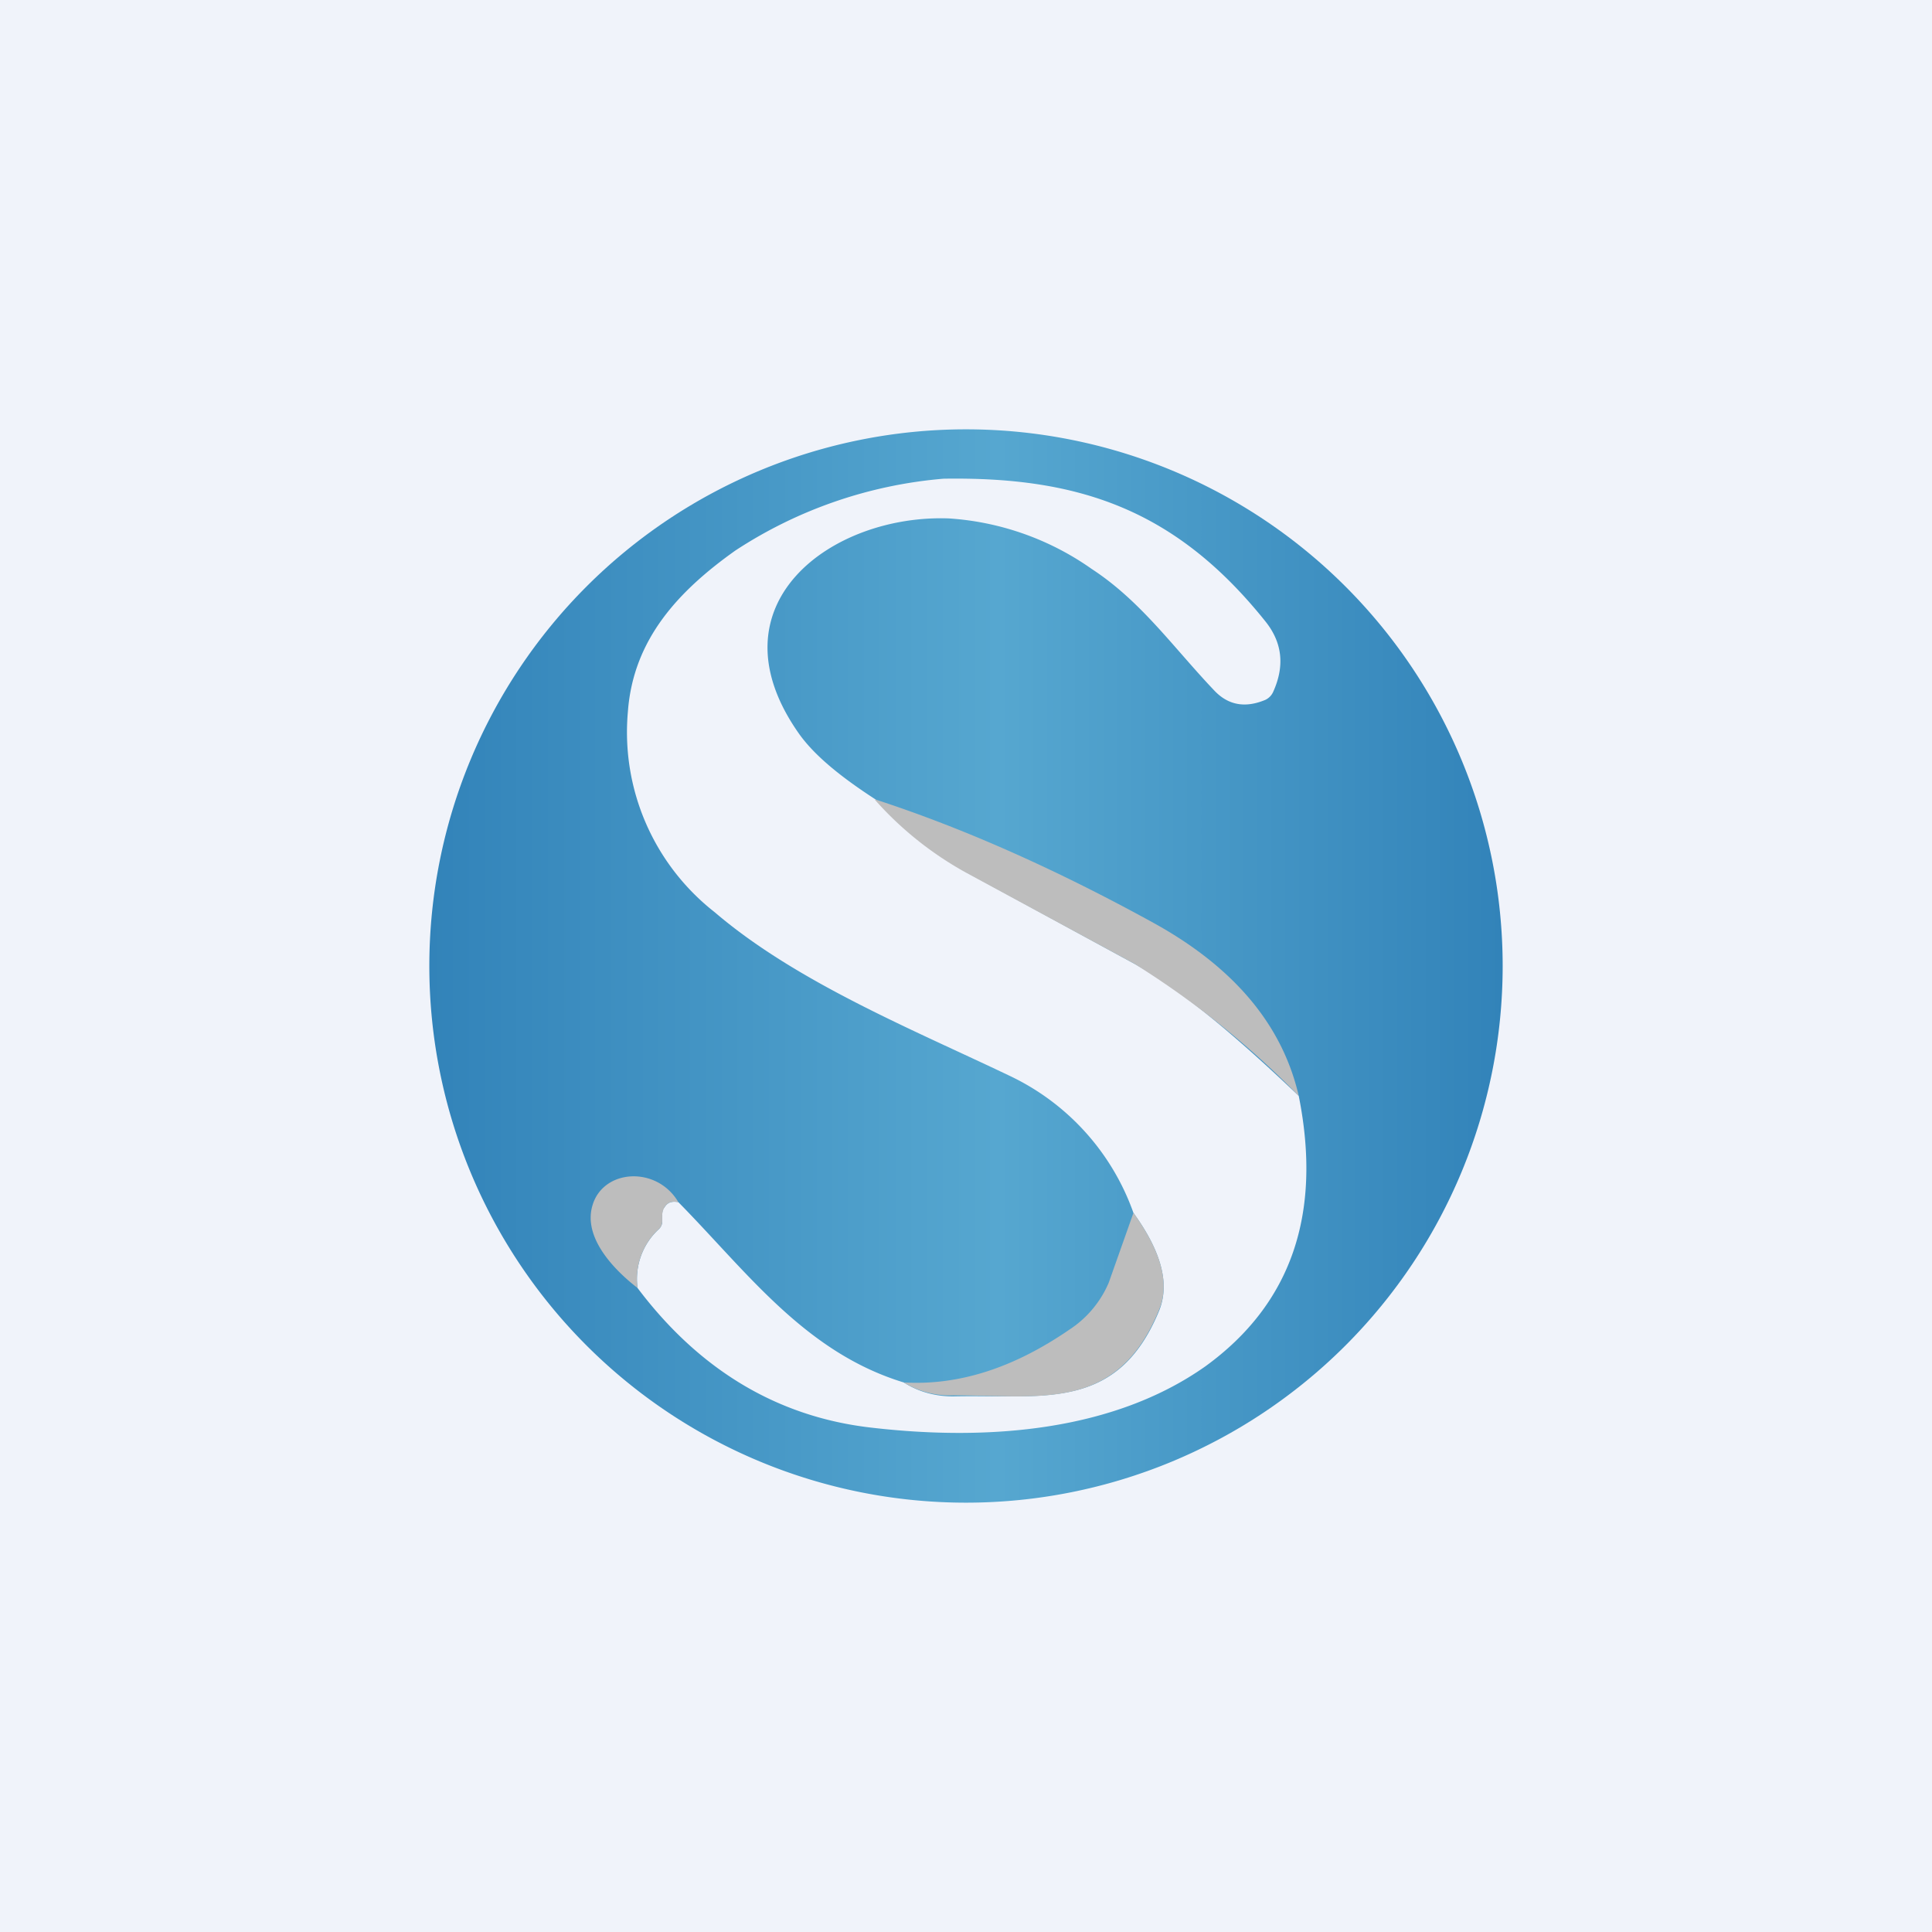
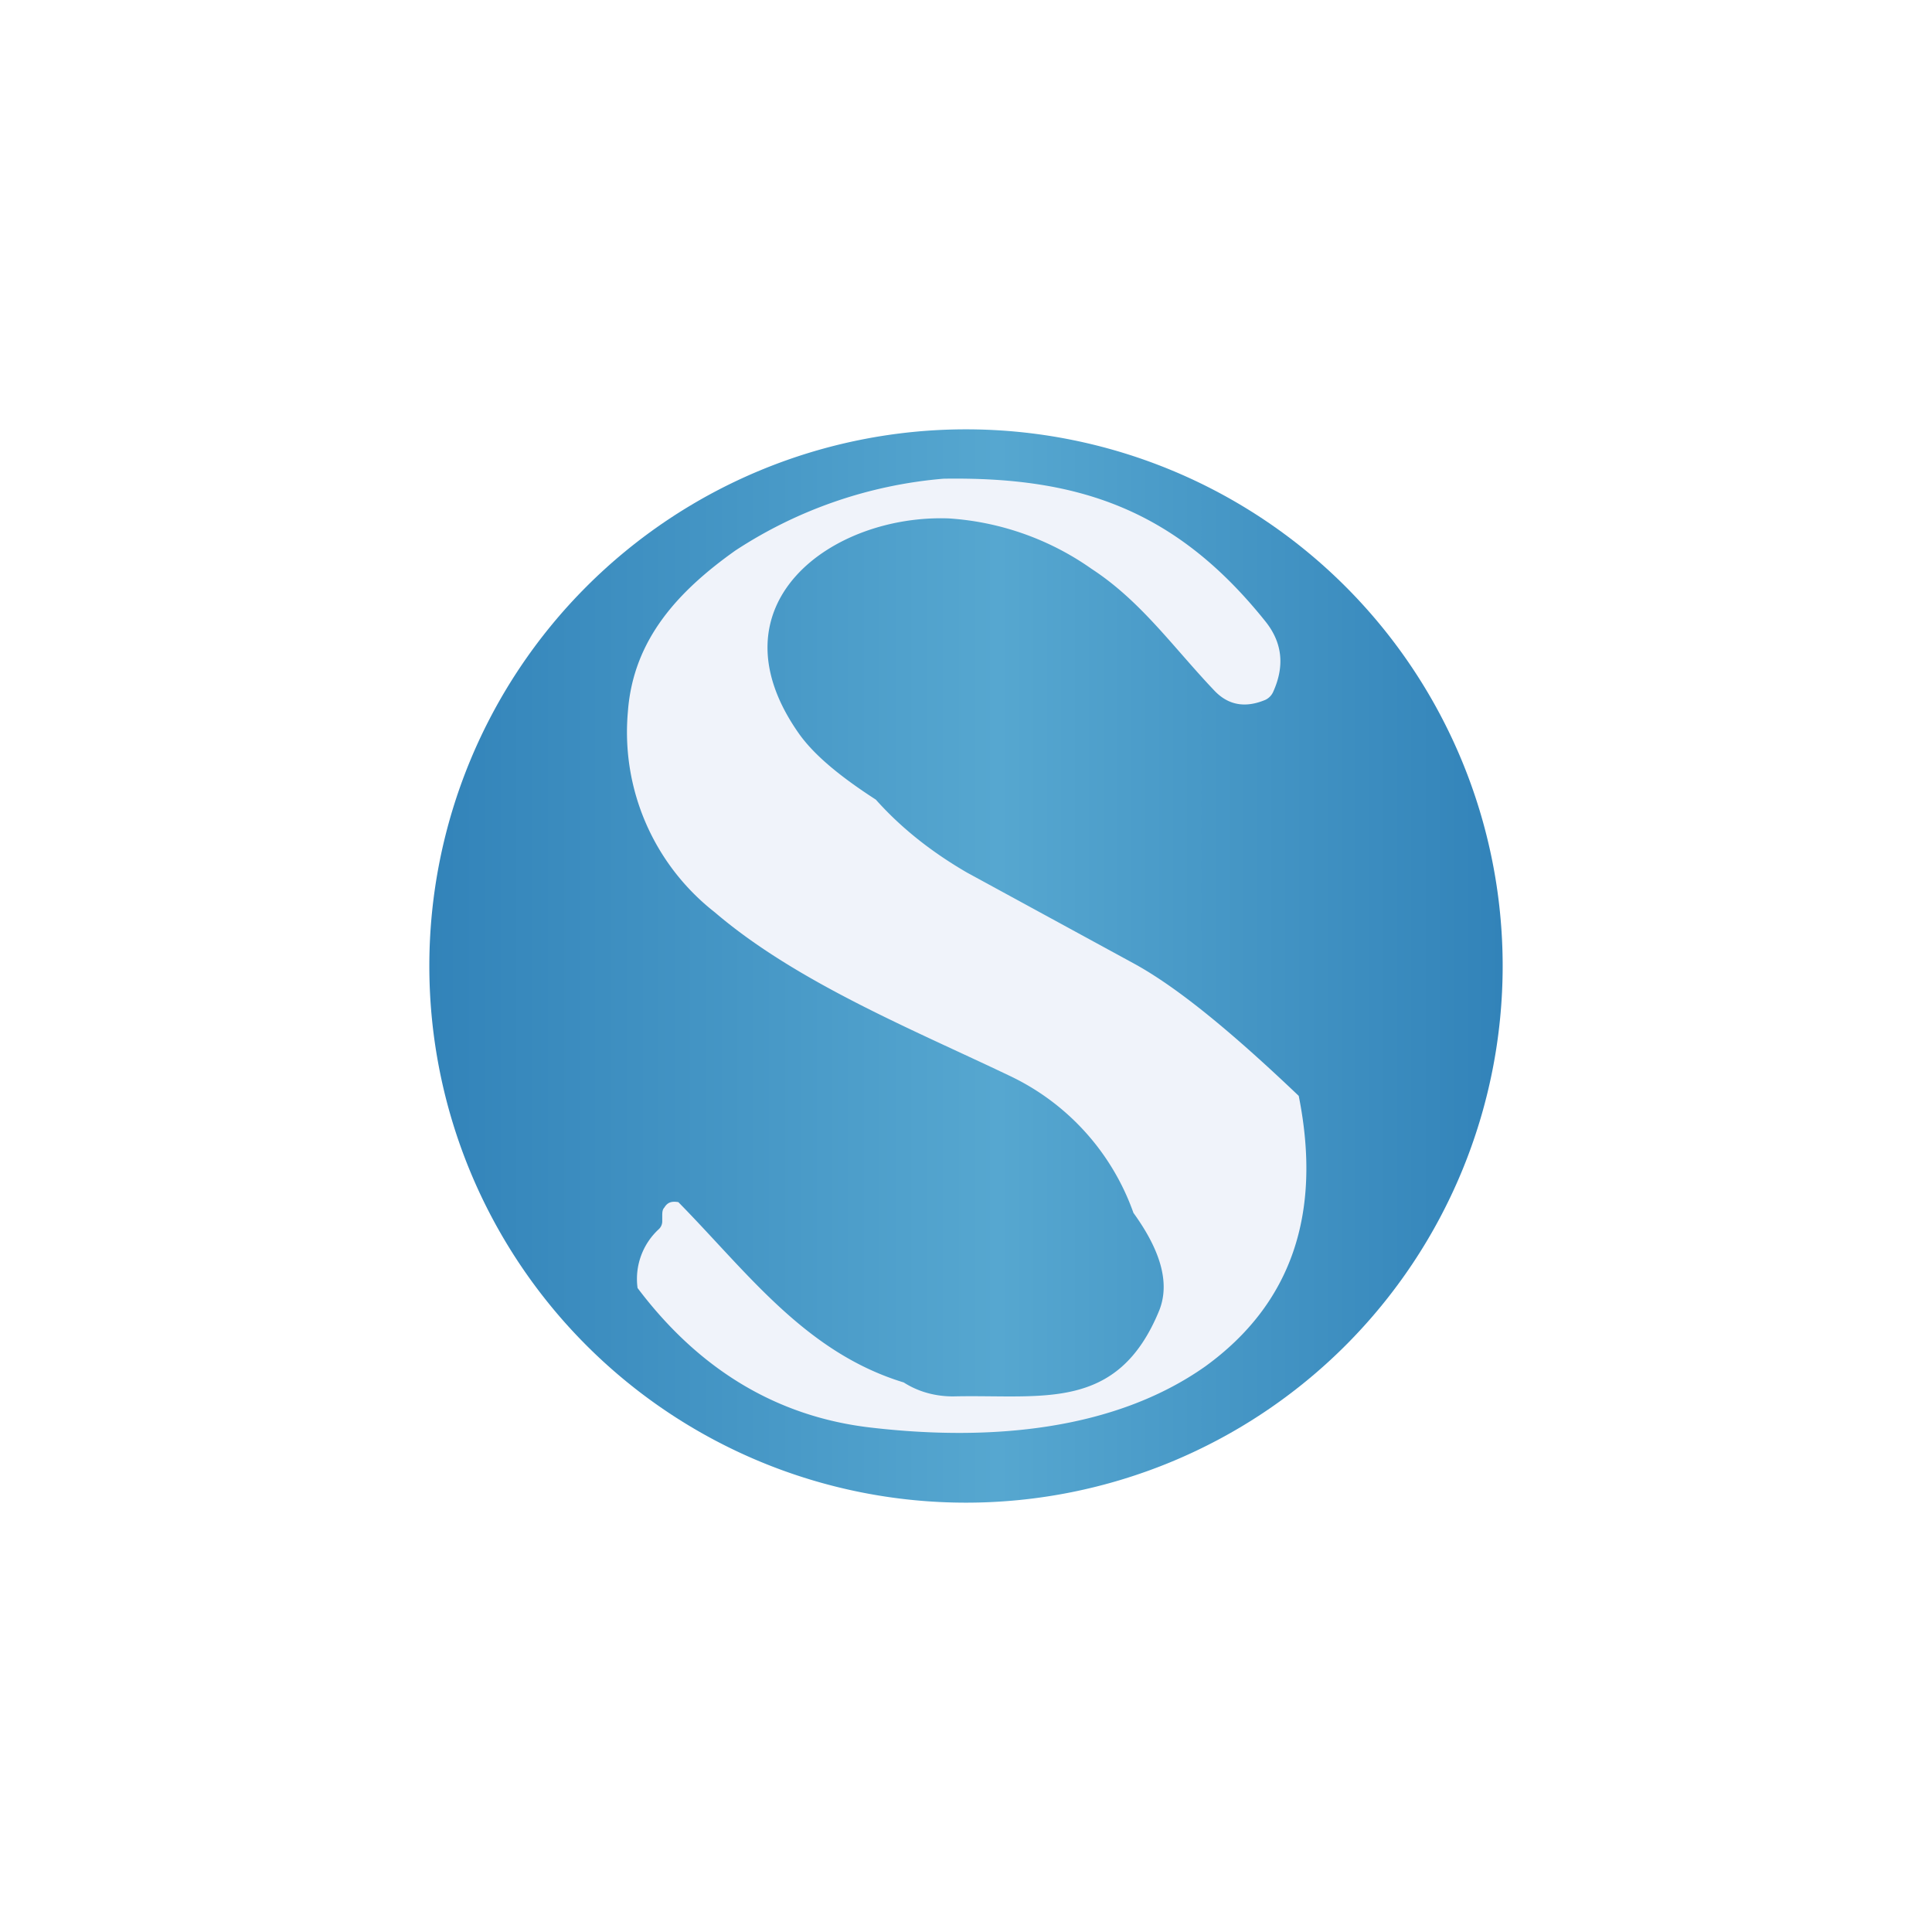
<svg xmlns="http://www.w3.org/2000/svg" width="18" height="18" viewBox="0 0 18 18">
-   <path fill="#F0F3FA" d="M0 0h18v18H0z" />
  <path d="M14 9A5 5 0 1 1 4 9a5 5 0 0 1 10 0Z" fill="url(#avxgzcv0r)" />
  <path d="M8.16 7.45c.25.28.54.5.85.68l1.56.85c.4.22.9.63 1.53 1.23.22 1.1-.07 1.94-.87 2.52-.85.6-2.01.7-3.12.57-.86-.1-1.59-.53-2.17-1.3a.63.63 0 0 1 .2-.55.1.1 0 0 0 .03-.07v-.05c0-.03 0-.06.02-.08.03-.05.07-.06.13-.05.64.65 1.18 1.4 2.1 1.68.14.09.3.13.46.13.83-.02 1.53.15 1.92-.8.1-.25.02-.55-.24-.91a2.24 2.24 0 0 0-1.16-1.28c-.9-.43-1.98-.87-2.74-1.52a2.13 2.13 0 0 1-.81-1.87c.05-.68.48-1.13 1-1.5a4.17 4.17 0 0 1 1.94-.67c1.25-.02 2.16.28 3 1.33.16.2.18.42.07.66a.15.15 0 0 1-.07.07c-.19.08-.35.05-.48-.09-.38-.4-.68-.83-1.14-1.13a2.6 2.6 0 0 0-1.33-.47c-1.09-.04-2.24.8-1.4 2 .14.2.38.4.72.62Z" fill="#F0F3FA" />
-   <path d="M8.16 7.45c.83.27 1.7.66 2.59 1.15.76.42 1.2.96 1.35 1.61a8.31 8.31 0 0 0-1.53-1.23L9 8.13a3.2 3.2 0 0 1-.85-.68ZM6.32 11.2c-.06-.01-.1 0-.13.05a.15.15 0 0 0-.02.08v.05a.1.1 0 0 1-.03.07.63.63 0 0 0-.2.55c-.22-.17-.51-.47-.42-.77.1-.34.6-.37.8-.03ZM10.56 11.3c.26.36.34.66.24.9-.39.96-1.1.8-1.92.8a.82.82 0 0 1-.46-.12c.52.03 1.03-.14 1.54-.49a.98.98 0 0 0 .37-.44l.23-.65Z" fill="#BDBDBD" />
  <defs>
    <linearGradient id="avxgzcv0r" x1="14" y1="9" x2="4" y2="9" gradientUnits="userSpaceOnUse">
      <stop stop-color="#3283B9" />
      <stop offset=".47" stop-color="#56A7D0" />
      <stop offset="1" stop-color="#3283B9" />
    </linearGradient>
  </defs>
</svg>